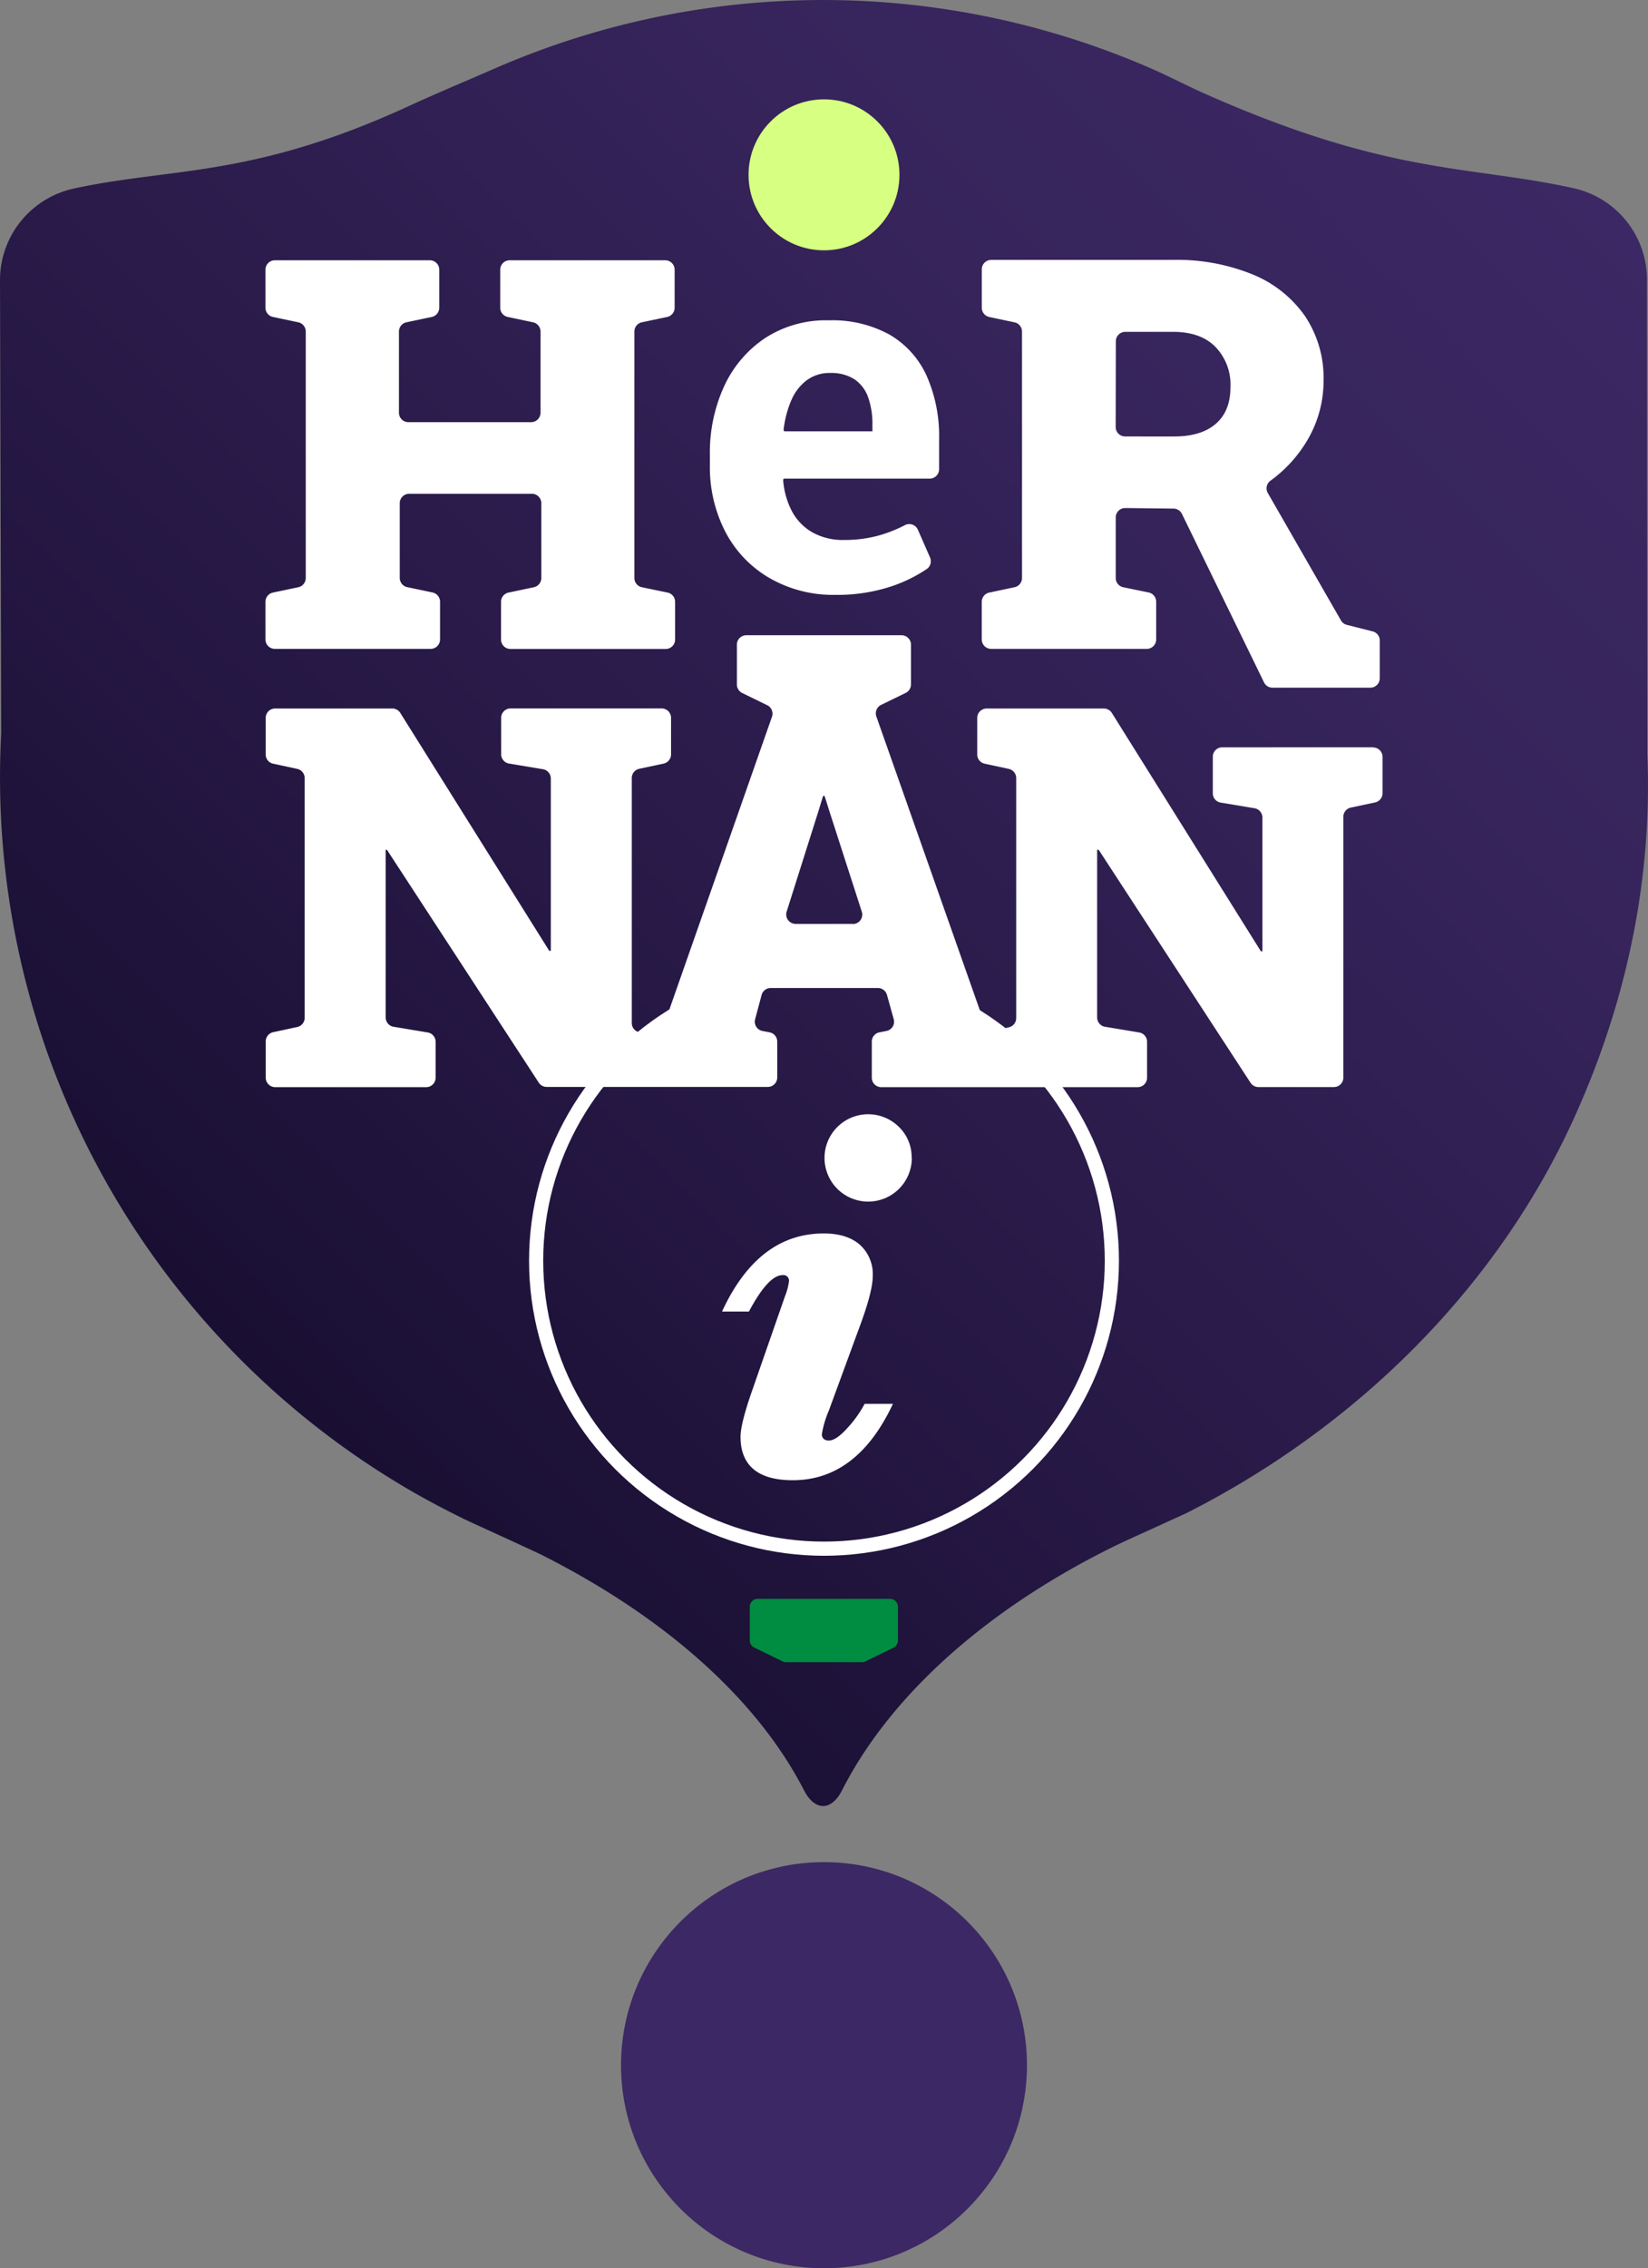
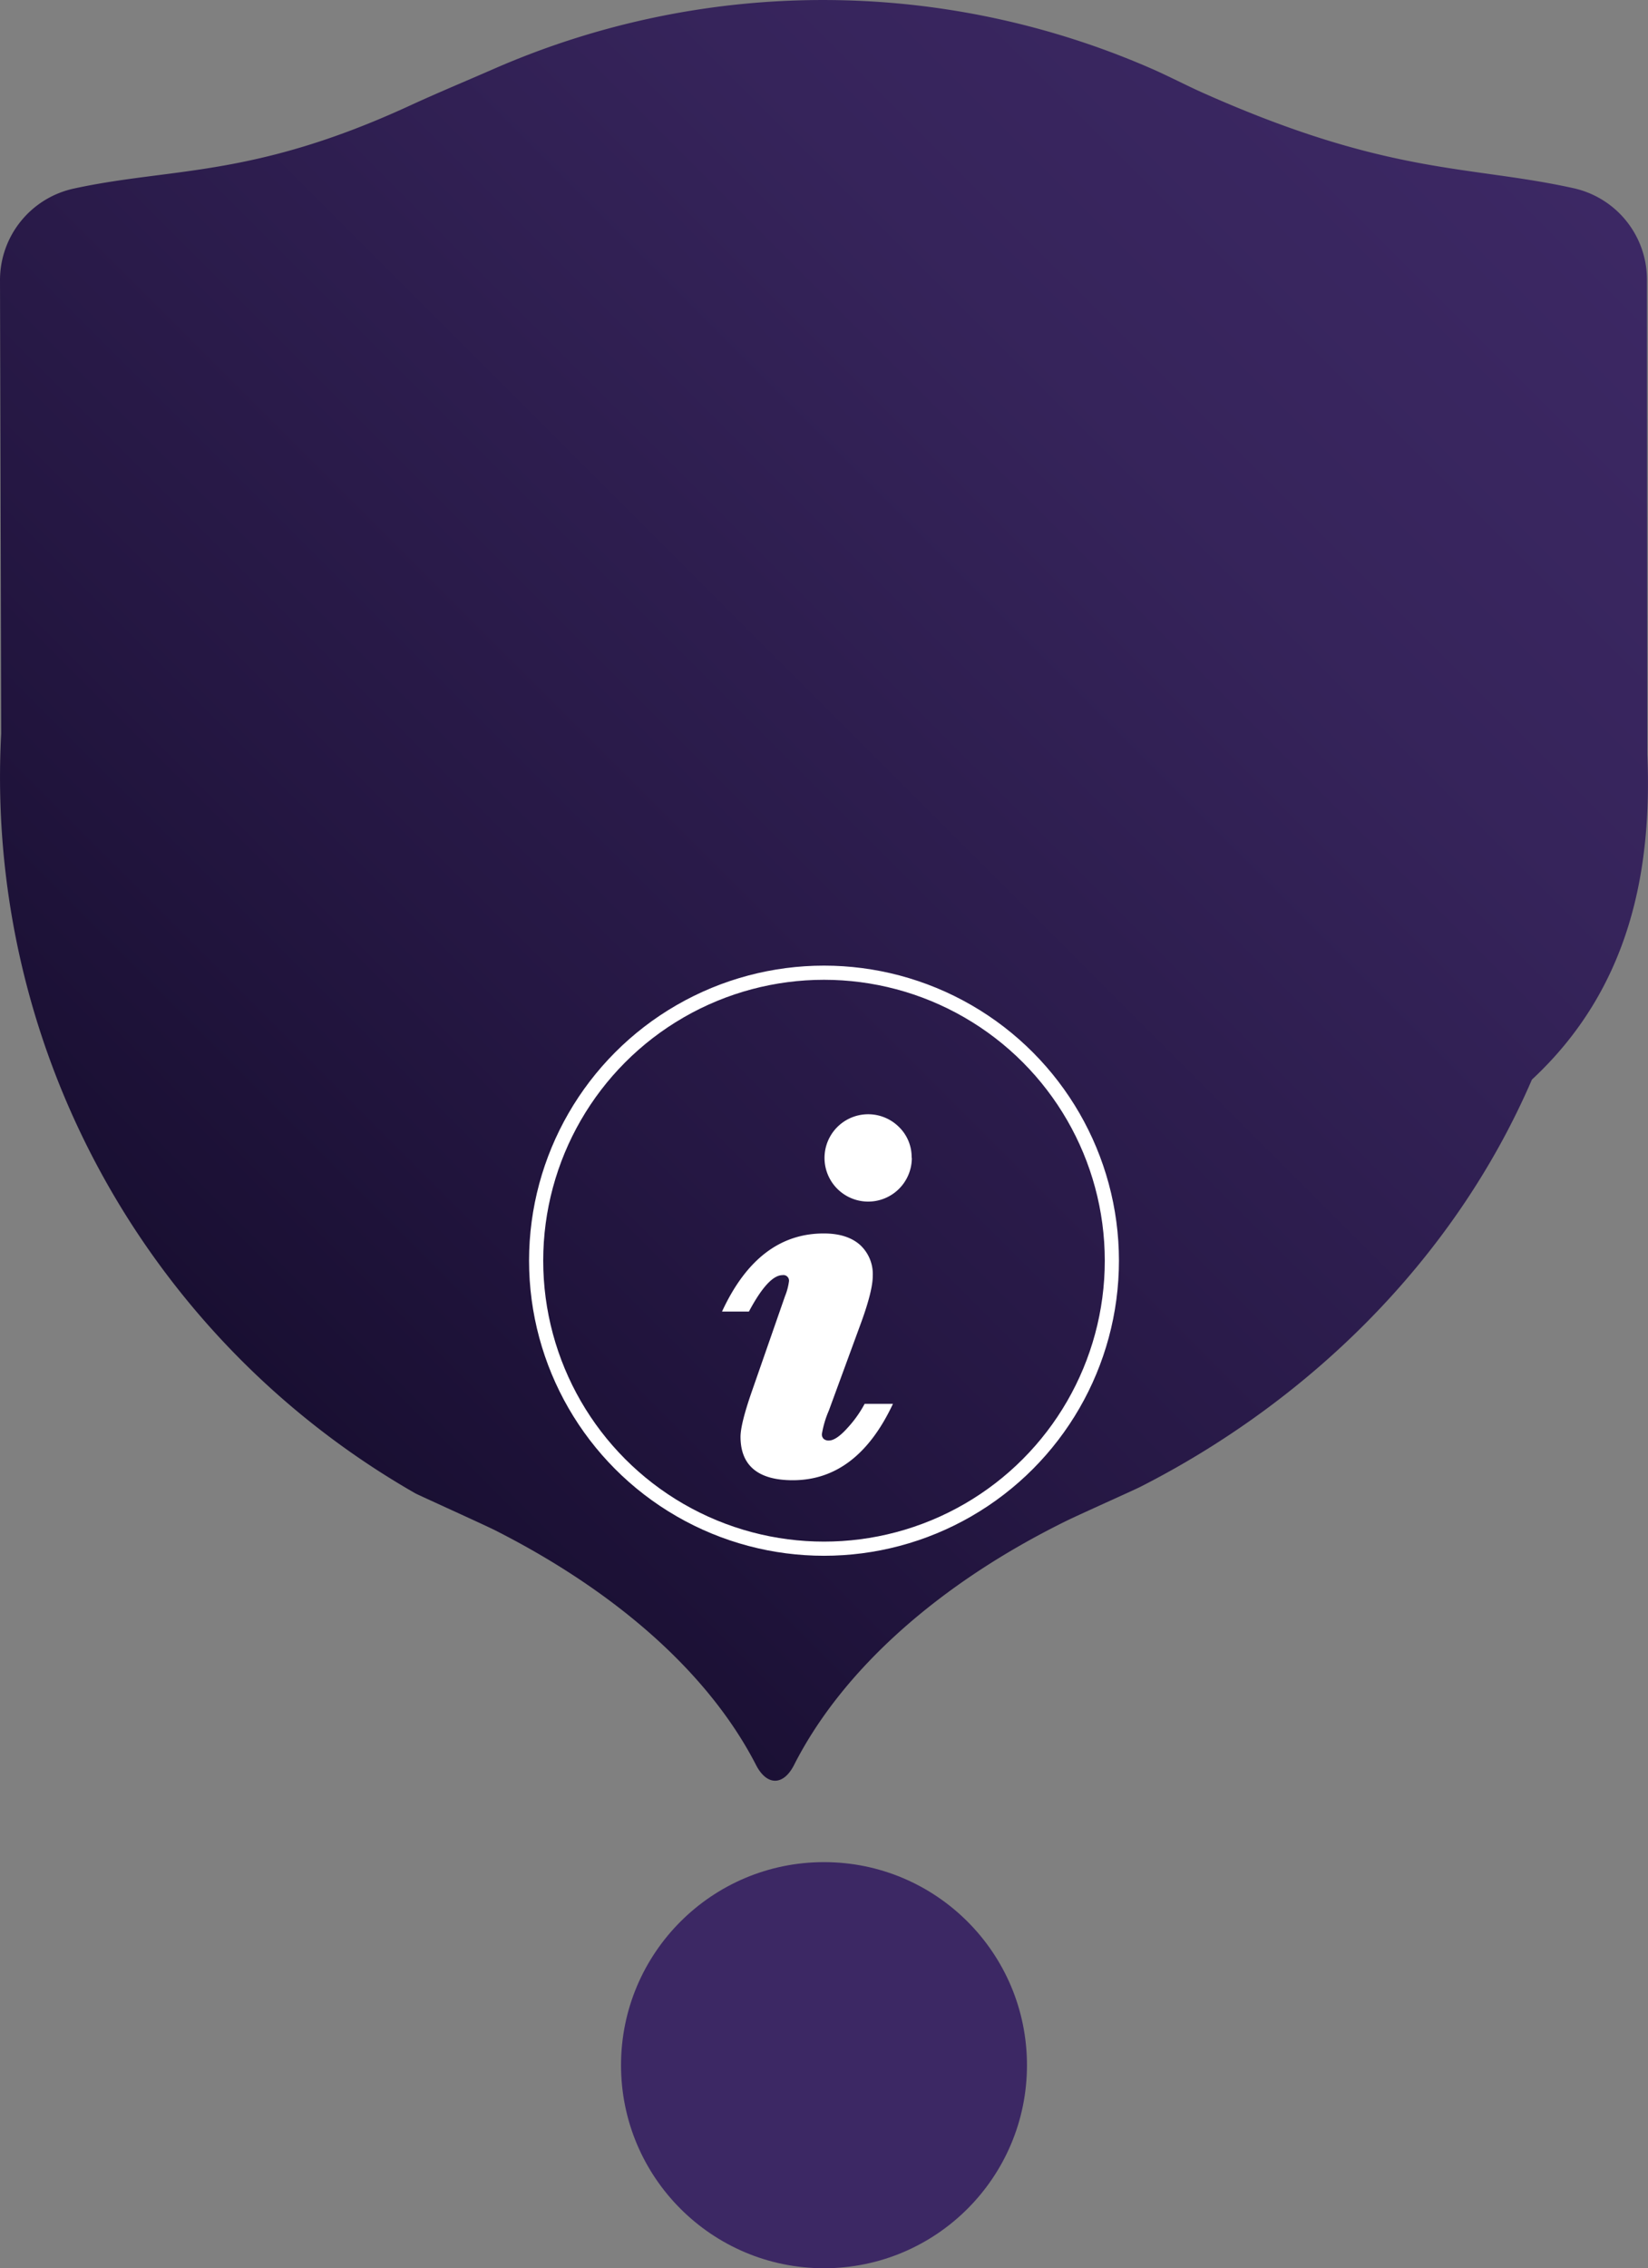
<svg xmlns="http://www.w3.org/2000/svg" viewBox="0 0 349.22 480.44">
  <rect x="0" y="0" width="349.22" height="480.44" fill="#808080" stroke="none" />
  <defs>
    <style>.cls-1{fill:#3c2864;}.cls-2{fill:url(#Degradado_sin_nombre_13);}.cls-3{fill:#008c41;}.cls-4{fill:#d7ff82;}.cls-5{fill:#fff;}.cls-6{fill:none;stroke:#fff;stroke-miterlimit:10;stroke-width:3px;}</style>
    <linearGradient id="Degradado_sin_nombre_13" x1="40.55" y1="277.6" x2="308.06" y2="10.09" gradientUnits="userSpaceOnUse">
      <stop offset="0" stop-color="#190f32" />
      <stop offset="0.26" stop-color="#251743" />
      <stop offset="0.72" stop-color="#36245b" />
      <stop offset="1" stop-color="#3c2864" />
    </linearGradient>
  </defs>
  <title>logoeskutua</title>
  <g id="Capa_2" data-name="Capa 2">
    <g id="Capa_1-2" data-name="Capa 1">
      <circle class="cls-1" cx="174.61" cy="437.43" r="43.01" />
-       <path class="cls-2" d="M349.08,159.85,349,59.21a19.84,19.84,0,0,0-15.57-19.35c-22.28-4.92-39-2.63-78.33-20.11-3.83-1.7-7.56-3.69-11.48-5.38a174,174,0,0,0-139.09.27c-6.07,2.65-12,5.11-17.79,7.78-33.27,15.31-50.25,13-71,17.5A19.85,19.85,0,0,0,0,59.37l.25,96A174.72,174.72,0,0,0,88,316.3q5,2.83,10.17,5.36c.11.12,14.44,6.59,16.85,7.8,25.88,13.1,45.42,30.41,55.36,49.75,2.28,4.43,5.79,4.44,8.05,0,10.22-20.11,30.63-38.38,57.71-51.71,2.7-1.33,14.32-6.52,15.65-7.2,35-17.79,66.23-47.42,83-86.27C345.57,209.21,350.08,184.05,349.08,159.85Z" />
-       <path class="cls-3" d="M183.39,351.9l5.94-2.9a1.7,1.7,0,0,0,.95-1.53v-7.12a1.7,1.7,0,0,0-1.7-1.7h-28a1.7,1.7,0,0,0-1.7,1.7v7.12a1.69,1.69,0,0,0,1,1.53l5.94,2.9a1.75,1.75,0,0,0,.75.17h16.06A1.75,1.75,0,0,0,183.39,351.9Z" />
-       <circle class="cls-4" cx="174.61" cy="37.03" r="15.99" />
-       <path class="cls-5" d="M163,122.4A27,27,0,0,0,177,126a36.44,36.44,0,0,0,12-1.84,31,31,0,0,0,7.38-3.63,2,2,0,0,0,.7-2.45l-2.57-5.87a2,2,0,0,0-2.71-1,29.3,29.3,0,0,1-5.18,2.1,27,27,0,0,1-7.73,1.06,13.19,13.19,0,0,1-6.78-1.63,11.27,11.27,0,0,1-4.32-4.5,16.86,16.86,0,0,1-1.83-6.54l.1-.32H197a2,2,0,0,0,2-2V93.15a31.57,31.57,0,0,0-2.69-13.66,19.3,19.3,0,0,0-7.86-8.64,25.13,25.13,0,0,0-12.78-3,23.69,23.69,0,0,0-13.37,3.65,24.58,24.58,0,0,0-8.77,10.14,33.61,33.61,0,0,0-3.1,14.77v2.07a29.83,29.83,0,0,0,3.28,14.17A24.29,24.29,0,0,0,163,122.4Zm4.63-37.48a10.35,10.35,0,0,1,3.23-4.31A8.07,8.07,0,0,1,175.92,79a9.1,9.1,0,0,1,5.15,1.34,7.67,7.67,0,0,1,2.89,3.8,16.9,16.9,0,0,1,.91,5.88v1.34H166.19l-.15-.26A22.42,22.42,0,0,1,167.62,84.92Zm42.43,52.52H243a2,2,0,0,0,2-2v-8a2,2,0,0,0-1.57-1.94L238,124.38a2,2,0,0,1-1.57-1.94V109.61a2,2,0,0,1,2-2l10.27.12a2,2,0,0,1,1.76,1.12l17.4,35.7a2,2,0,0,0,1.78,1.11h20.74a2,2,0,0,0,2-2v-8a2,2,0,0,0-1.49-1.92l-5.5-1.39a2,2,0,0,1-1.23-.93l-15.51-27a2,2,0,0,1,.52-2.57,28.22,28.22,0,0,0,7.37-7.81,24.72,24.72,0,0,0,3.93-13.45,23.57,23.57,0,0,0-3.9-13.59,25.07,25.07,0,0,0-11.08-8.85,42.43,42.43,0,0,0-17-3.1H210.05a2,2,0,0,0-2,2V65.2a2,2,0,0,0,1.57,1.94L215,68.28a2,2,0,0,1,1.57,1.94v52.22a2,2,0,0,1-1.57,1.94l-5.39,1.14a2,2,0,0,0-1.57,1.94v8A2,2,0,0,0,210.05,137.44Zm26.39-65.15a2,2,0,0,1,2-2h10.11q5.88,0,9,3.19A11.49,11.49,0,0,1,260.74,82q0,5.08-3.11,7.77t-8.87,2.68H238.42a2,2,0,0,1-2-2Zm54.52,86H259a2,2,0,0,0-2,2V168a2,2,0,0,0,1.65,2l7.21,1.2a2,2,0,0,1,1.65,2v28.3h-.32L235.6,151a2,2,0,0,0-1.68-.93H209.08a2,2,0,0,0-2,2v7.76a2,2,0,0,0,1.57,1.93l5.12,1.1a2,2,0,0,1,1.57,1.93v50.87a2,2,0,0,1-1.5,1.92l-2.81.7A2,2,0,0,1,208.7,217l-23-65.25a2,2,0,0,1,1-2.44l5.23-2.55a2,2,0,0,0,1.11-1.78v-8.43a2,2,0,0,0-2-2H158.15a2,2,0,0,0-2,2V145a2,2,0,0,0,1.12,1.78l5.32,2.6a2,2,0,0,1,1,2.43L140.73,217a2,2,0,0,1-1.63,1.31l-3,.37a2,2,0,0,1-2.22-2v-51.9a2,2,0,0,1,1.57-1.94l5.17-1.1a2,2,0,0,0,1.58-1.94v-7.75a2,2,0,0,0-2-2h-32a2,2,0,0,0-2,2v7.68a2,2,0,0,0,1.65,2l7.21,1.2a2,2,0,0,1,1.66,2V201.4h-.33L84.82,151a2,2,0,0,0-1.68-.93H58.3a2,2,0,0,0-2,2v7.76a2,2,0,0,0,1.57,1.93l5.12,1.1a2,2,0,0,1,1.57,1.93V215.6A2,2,0,0,1,63,217.53l-5.12,1.1a2,2,0,0,0-1.57,1.93v7.71a2,2,0,0,0,2,2h32a2,2,0,0,0,2-2v-7.63a2,2,0,0,0-1.66-1.95l-7.26-1.21a2,2,0,0,1-1.66-2V180H82l32.17,49.32a2,2,0,0,0,1.66.9h46.87a2,2,0,0,0,2-2V220.6a2,2,0,0,0-1.62-1.94l-1.52-.29a2,2,0,0,1-1.55-2.46l1.38-5.17a2,2,0,0,1,1.91-1.47h22.74a2,2,0,0,1,1.91,1.45l1.44,5.17a2,2,0,0,1-1.54,2.48l-1.5.29a2,2,0,0,0-1.61,1.94v7.67a2,2,0,0,0,2,2h54.33a2,2,0,0,0,2-2v-7.63a2,2,0,0,0-1.66-1.95l-7.26-1.21a2,2,0,0,1-1.66-2V180h.33L265,229.35a2,2,0,0,0,1.66.9h16a2,2,0,0,0,2-2V173a2,2,0,0,1,1.57-1.94l5.17-1.1a2,2,0,0,0,1.57-1.94V160.3A2,2,0,0,0,291,158.32Zm-110.24,37.4H168.58a2,2,0,0,1-1.89-2.58l6.78-21.42.94-3.09h.33l.88,2.81,7,21.7A2,2,0,0,1,180.72,195.72ZM58.25,137.44h33a2,2,0,0,0,2-2v-8a2,2,0,0,0-1.57-1.94l-5.4-1.14a2,2,0,0,1-1.57-1.94V106.59a2,2,0,0,1,2-2h26a2,2,0,0,1,2,2v15.85a2,2,0,0,1-1.57,1.94l-5.4,1.14a2,2,0,0,0-1.57,1.94v8a2,2,0,0,0,2,2h32.89a2,2,0,0,0,2-2v-8a2,2,0,0,0-1.57-1.94L136,124.38a2,2,0,0,1-1.57-1.94V70.21A2,2,0,0,1,136,68.27l5.39-1.14a2,2,0,0,0,1.57-1.94V57.13a2,2,0,0,0-2-2H108a2,2,0,0,0-2,2v8.06a2,2,0,0,0,1.57,1.94l5.4,1.14a2,2,0,0,1,1.57,1.94V87.42a2,2,0,0,1-2,2h-26a2,2,0,0,1-2-2V70.21a2,2,0,0,1,1.57-1.94l5.4-1.14a2,2,0,0,0,1.57-1.94V57.13a2,2,0,0,0-2-2H58.25a2,2,0,0,0-2,2v8.06a2,2,0,0,0,1.57,1.94l5.4,1.14a2,2,0,0,1,1.57,1.94v52.23a2,2,0,0,1-1.57,1.94l-5.4,1.14a2,2,0,0,0-1.57,1.94v8A2,2,0,0,0,58.25,137.44Z" />
+       <path class="cls-2" d="M349.08,159.85,349,59.21a19.84,19.84,0,0,0-15.57-19.35c-22.28-4.92-39-2.63-78.33-20.11-3.83-1.7-7.56-3.69-11.48-5.38a174,174,0,0,0-139.09.27c-6.07,2.65-12,5.11-17.79,7.78-33.27,15.31-50.25,13-71,17.5A19.85,19.85,0,0,0,0,59.37l.25,96A174.72,174.72,0,0,0,88,316.3c.11.12,14.44,6.59,16.85,7.8,25.88,13.1,45.42,30.41,55.36,49.75,2.28,4.43,5.79,4.44,8.05,0,10.22-20.11,30.63-38.38,57.71-51.71,2.7-1.33,14.32-6.52,15.65-7.2,35-17.79,66.23-47.42,83-86.27C345.57,209.21,350.08,184.05,349.08,159.85Z" />
      <circle class="cls-6" cx="174.61" cy="267.03" r="61" />
      <path class="cls-5" d="M183.22,297.35h6q-7.59,16.17-21.22,16.18-5.51,0-8.29-2.31t-2.79-6.88q0-2.67,2.31-9.36l7.12-20.44a12.83,12.83,0,0,0,.83-3.09,1.18,1.18,0,0,0-1.37-1.36q-3,0-7.11,7.71H153q7.65-16.55,21.57-16.54,4.92,0,7.65,2.4a8.38,8.38,0,0,1,2.72,6.61q0,3.08-2.43,9.78l-6.87,18.72a21.15,21.15,0,0,0-1.48,5,1.34,1.34,0,0,0,.38,1,1.6,1.6,0,0,0,1.1.35q1.55,0,3.94-2.66A24.5,24.5,0,0,0,183.22,297.35Zm10-52.1a9.25,9.25,0,1,1-2.73-6.55A8.89,8.89,0,0,1,193.18,245.25Z" />
    </g>
  </g>
</svg>